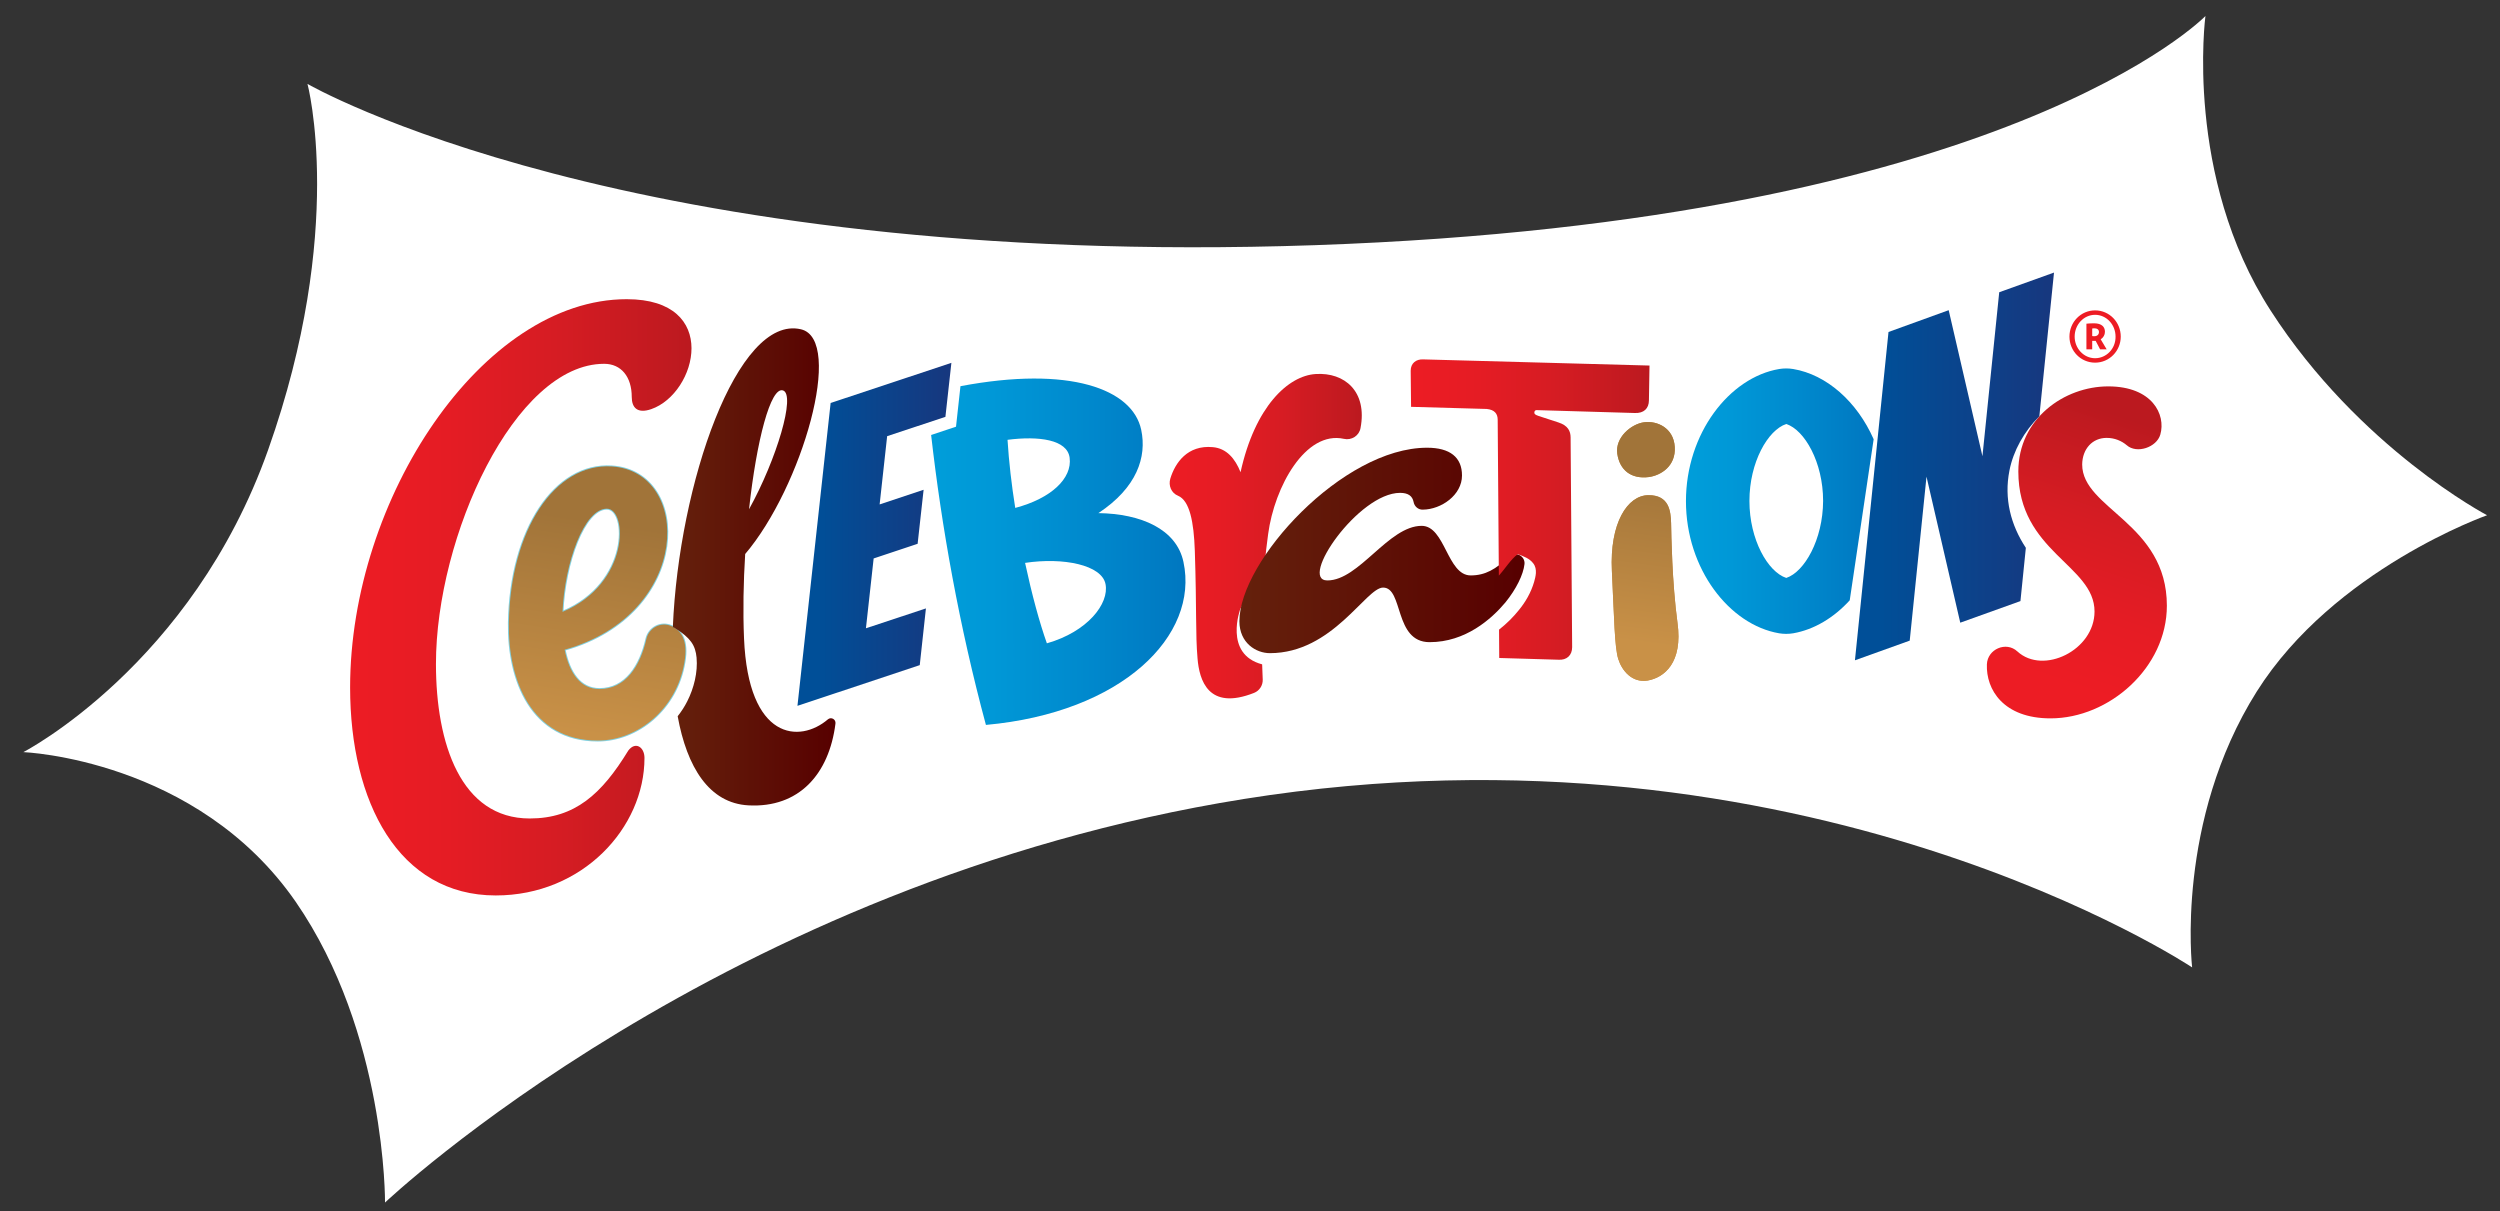
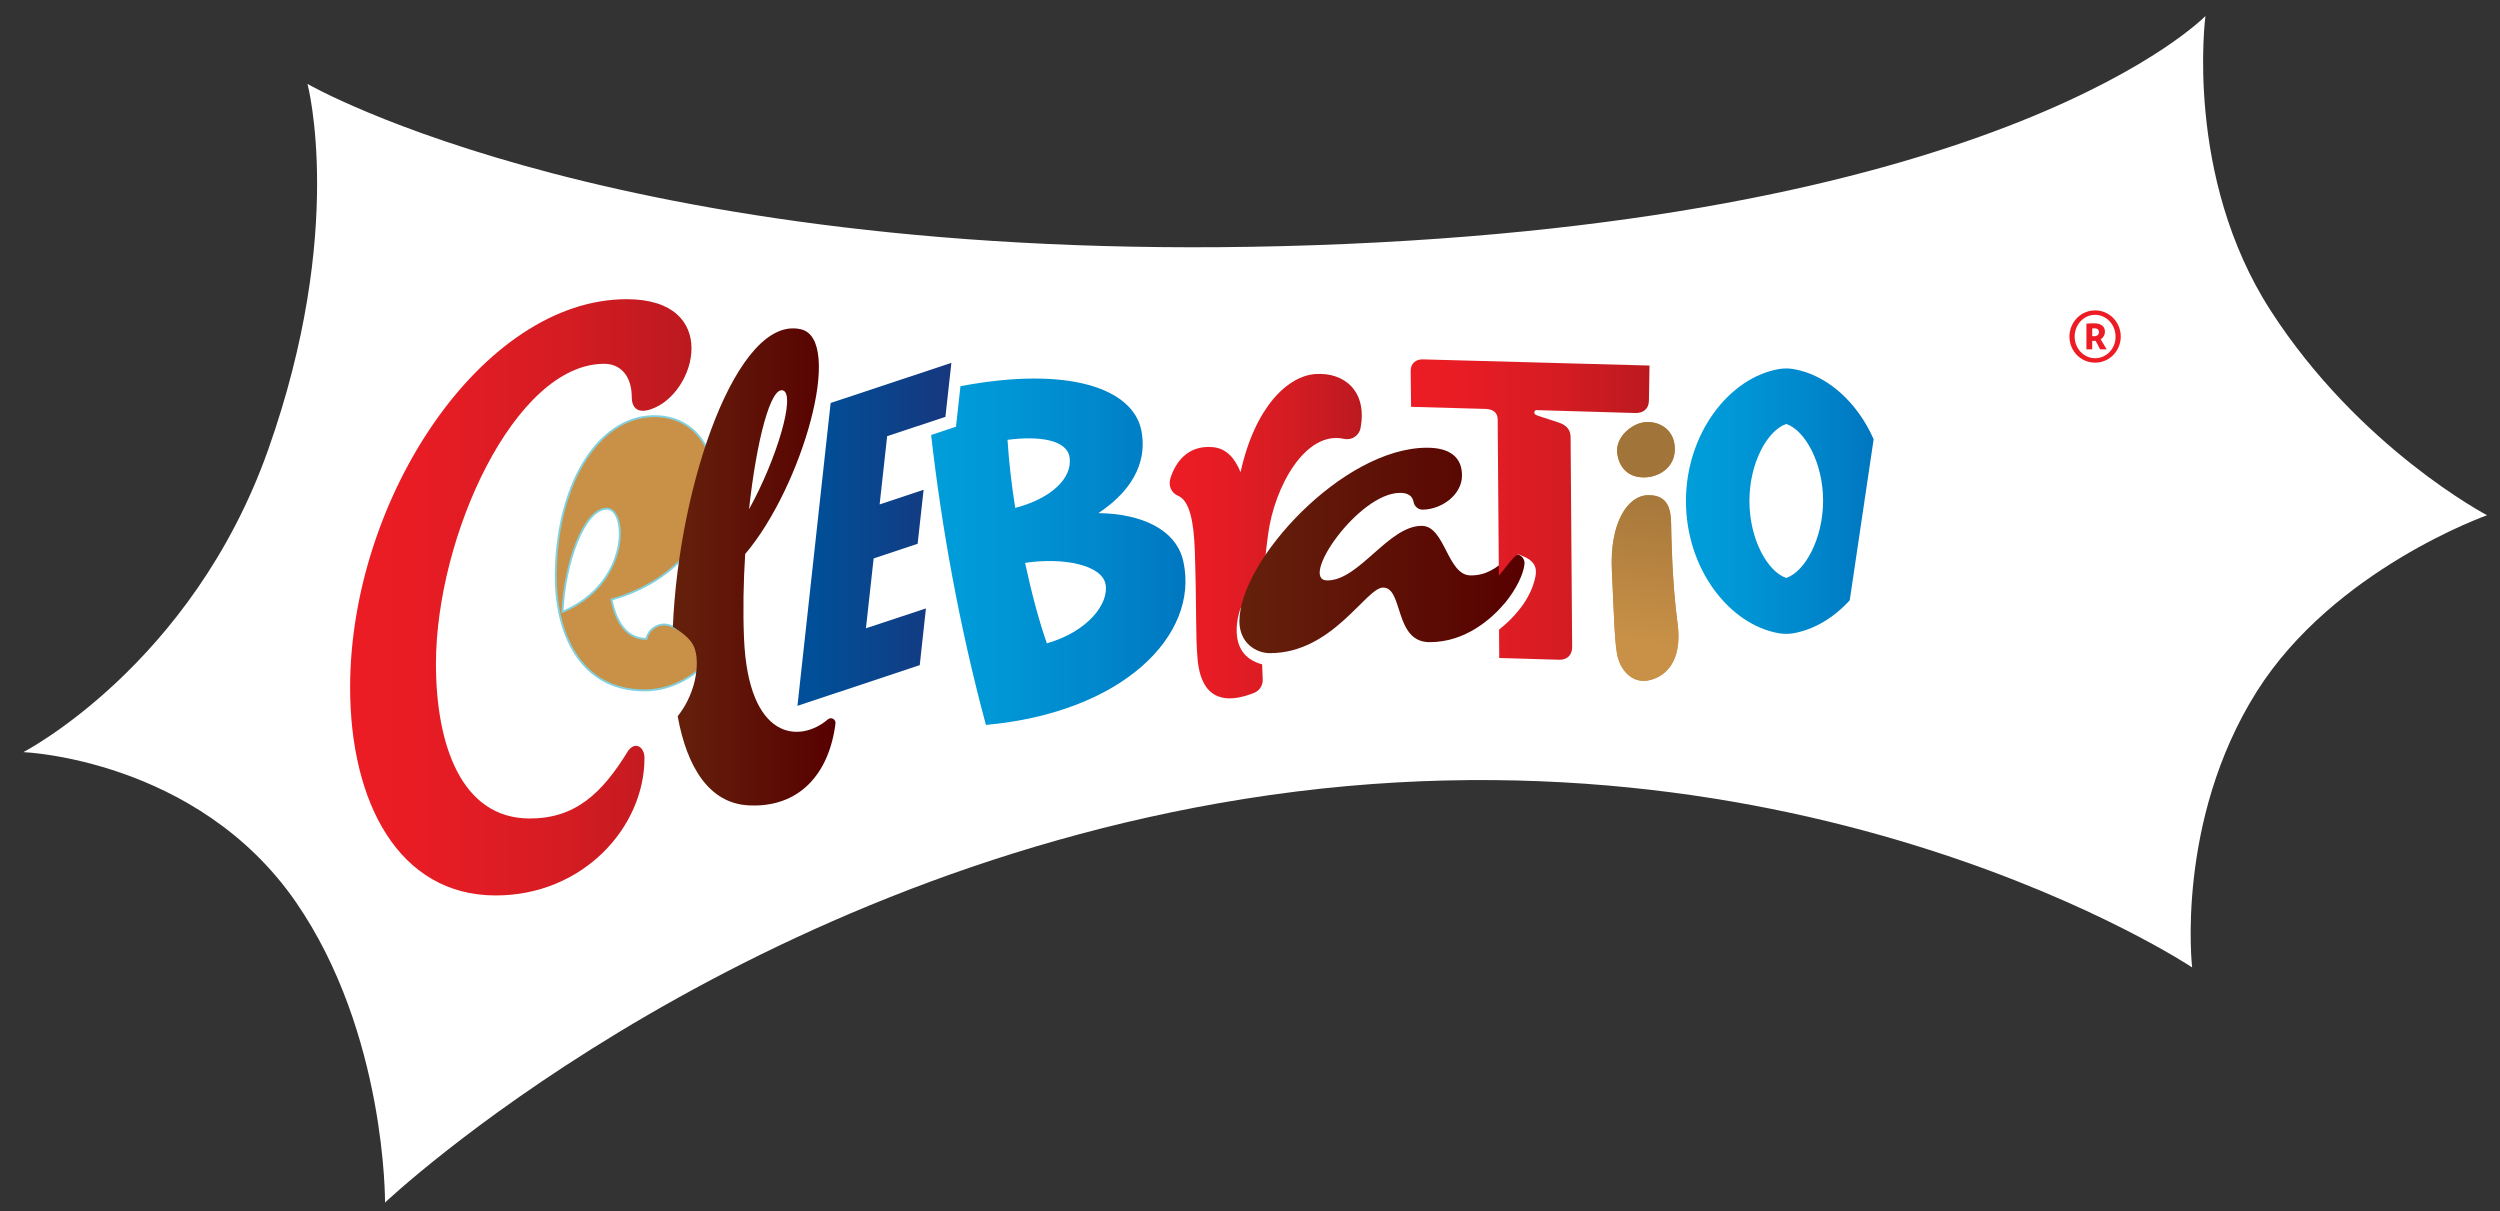
<svg xmlns="http://www.w3.org/2000/svg" version="1.1" id="Layer_1" x="0px" y="0px" viewBox="0 0 1296 627.9" style="enable-background:new 0 0 1296 627.9;" xml:space="preserve" data-__embeded-gyazo-content-j-s="5.15.0" data-__gyazo-expander-enabled="true">
  <rect x="0" y="0" width="1296" height="627.9" fill="#333333" stroke="none" />
  <style type="text/css">
	.st0{fill-rule:evenodd;clip-rule:evenodd;fill:#FFFFFF;}
	.st1{fill:url(#SVGID_1_);}
	.st2{fill:#C99147;}
	.st3{fill:url(#SVGID_00000077309914272457295970000013528115212480386696_);}
	.st4{fill:url(#SVGID_00000043445016650326909850000005932129327702046105_);}
	.st5{fill:url(#SVGID_00000045576589273669630930000004442635027127023770_);}
	.st6{fill:url(#SVGID_00000147217086372244900820000012819041695295663035_);}
	.st7{fill:#ED1C24;}
	.st8{fill:#C99147;stroke:#82D1E0;stroke-miterlimit:10;}
	.st9{fill:url(#SVGID_00000024713796294609609590000013637255371768221878_);}
	.st10{fill:url(#SVGID_00000062908080240335030920000003874951625819201670_);}
	.st11{fill:url(#SVGID_00000020379385696769960870000016262631393737979823_);}
	.st12{fill:url(#SVGID_00000163765065874511148560000002614481003863807932_);}
	.st13{fill:url(#SVGID_00000134219351178355610270000000463670125247315113_);}
	.st14{fill:url(#SVGID_00000005266830627316255810000007138153091321254825_);}
	.st15{fill:url(#SVGID_00000116937029528027178050000000521692242526171037_);}
	.st16{fill:url(#SVGID_00000049203751097024671680000013170783130721507762_);}
</style>
  <path class="st0" d="M12.1,389.9c0,0,87.3-45,126.9-156.7c40.5-114.3,20.4-189.7,20.4-189.7s165.3,95.9,522.2,83.6  c358.8-12.4,461.7-118.8,461.7-118.8s-11.1,83.1,33.8,152.7c46,71.4,112.2,106.1,112.2,106.1s-79.4,28-119.4,91.4  c-42.3,67.2-33.5,143-33.5,143s-200.7-133.8-491.6-87.3c-270.1,43.2-445.2,209.2-445.2,209.2s0.7-87.8-46.3-155.9  C102,393.4,12.1,389.9,12.1,389.9z" />
  <linearGradient id="SVGID_1_" gradientUnits="userSpaceOnUse" x1="606.357" y1="350.069" x2="705.952" y2="350.069" gradientTransform="matrix(1 0 0 -1 0 628)">
    <stop offset="0" style="stop-color:#ED1C24" />
    <stop offset="0.284" style="stop-color:#E51C24" />
    <stop offset="0.598" style="stop-color:#D61C23" />
    <stop offset="0.925" style="stop-color:#C11A20" />
    <stop offset="1" style="stop-color:#BB191F" />
  </linearGradient>
  <path class="st1" d="M682,193.9c-14.2,0.9-31.4,16.8-38.9,50.9c-2.8-7.1-7.3-12.4-14.4-13c-13.1-1.2-19.5,8.1-22,16.3  c-1.1,3.6,0.5,7.5,4,8.9c6,2.5,8.2,13.5,8.7,28.6c1,30.9,0.3,43,1.4,55.7c0.9,11.2,5.5,27.3,29.3,17.9c2.8-1.1,4.6-3.9,4.5-6.9  c-0.1-2.7-0.2-5.3-0.3-7.9c-20.1-5.3-11.3-28.8-11.3-28.8l6-10.8c0,0,2.3,2,5.5,4.7c0.5-11.2,1.4-21.8,2.9-32.6  c3.3-24.7,19.4-53.8,39.3-49.4c3.9,0.9,7.9-1.6,8.6-5.6C708.9,203,697.1,192.9,682,193.9z" />
  <path class="st2" d="M854.5,256.7c-10.8,0.1-20.1,14.4-18.9,39.2c1.2,24.7,1.4,39.6,3.3,45.7c1.9,6.1,7.2,12.5,15.2,11.2  c8.6-1.5,18.4-9.2,15.5-30c-2.8-20.8-3.2-45.5-3.3-51.6C866.1,265,865.3,256.6,854.5,256.7" />
  <path class="st2" d="M852.3,218.9c-6.7,0.9-15.1,7.9-13.9,16.3c1.2,8.4,7.1,13.3,16.4,12.1c6.3-0.9,14-5.7,13.4-15.6  C867.6,221.8,859,218,852.3,218.9" />
  <linearGradient id="SVGID_00000061430678460012191480000012382498654955152286_" gradientUnits="userSpaceOnUse" x1="413.4" y1="351" x2="493.2" y2="351" gradientTransform="matrix(1 0 0 -1 0 628)">
    <stop offset="0.127" style="stop-color:#004F98" />
    <stop offset="1" style="stop-color:#17377E" />
  </linearGradient>
  <path style="fill:url(#SVGID_00000061430678460012191480000012382498654955152286_);" d="M490.1,216.1l3.1-28l-62.6,20.8l-17.2,157  l63.4-21.1l3.2-29.4l-31.1,10.3l4-36.2l22.8-7.6l3.1-28l-22.8,7.6l3.9-35.4L490.1,216.1z" />
  <linearGradient id="SVGID_00000121978978875193614180000013886949675191029436_" gradientUnits="userSpaceOnUse" x1="642.5" y1="342.65" x2="790.322" y2="342.65" gradientTransform="matrix(1 0 0 -1 0 628)">
    <stop offset="0" style="stop-color:#65210C" />
    <stop offset="1" style="stop-color:#570000" />
  </linearGradient>
  <path style="fill:url(#SVGID_00000121978978875193614180000013886949675191029436_);" d="M790.3,292.4c0.4-4.3-4.8-6.8-8-3.8  c-6.9,6.5-12.3,9.7-19.9,9.7c-12.2,0-13.2-25.7-25.4-25.7c-17.2,0-32.4,28.3-48.9,28.3c-15.1,0,16.1-45.4,37.7-45.4  c4.3,0,6.4,1.7,7,4.7c0.4,2.3,2.4,4.1,4.8,4c9.6-0.1,20.3-7.6,20.3-17.7c0-9.5-6.3-14.4-18.1-14.4c-43.8,0-97.3,58.7-97.3,89.9  c0,11.4,8.7,16.6,15.8,16.6c32.6,0,49.8-34,58.7-34c10.6,0,5.6,28.3,24.1,28.3c18.6,0,32.1-12,39.3-20.6  C786,305.4,789.7,297.9,790.3,292.4z" />
  <linearGradient id="SVGID_00000013873546793175737050000016384731573834902668_" gradientUnits="userSpaceOnUse" x1="731.3" y1="363.84" x2="855.1" y2="363.84" gradientTransform="matrix(1 0 0 -1 0 628)">
    <stop offset="0" style="stop-color:#ED1C24" />
    <stop offset="0.284" style="stop-color:#E51C24" />
    <stop offset="0.598" style="stop-color:#D61C23" />
    <stop offset="0.925" style="stop-color:#C11A20" />
    <stop offset="1" style="stop-color:#BB191F" />
  </linearGradient>
  <path style="fill:url(#SVGID_00000013873546793175737050000016384731573834902668_);" d="M737.6,186.3c-3.4-0.1-6.3,1.9-6.3,5.9  l0.2,18.7l39.2,1.1c4.1,0.4,5.7,2.5,5.7,5.6l0.6,80.8c3.3-3.6,6.2-8.5,9.8-11.1c2.9,1,6.1,2.2,8,4.7c1.2,1.5,1.5,3.3,1.4,5.1  c-0.1,1.5-0.5,3.1-0.9,4.5c-1.6,5.5-4.5,10.6-8.2,15c-2.5,3.1-5.9,6.6-10,9.8l0.1,14.7l30.7,0.9c4.3,0.3,7.1-2.3,7.1-6.5l-0.8-108.7  c0-3.2-1.3-6.2-6.3-7.8l-10.4-3.4c-1.7-0.6-2.2-1-2.1-1.9c0.1-0.6,0.4-1,1-1.1l51.1,1.5c4.6,0.2,7.3-2.3,7.3-6.6l0.3-18L737.6,186.3  z" />
  <linearGradient id="SVGID_00000087413836246278527300000005663009452205054595_" gradientUnits="userSpaceOnUse" x1="1060.634" y1="351.795" x2="1105.634" y2="217.795">
    <stop offset="0" style="stop-color:#ED1C24" />
    <stop offset="0.284" style="stop-color:#E51C24" />
    <stop offset="0.598" style="stop-color:#D61C23" />
    <stop offset="0.925" style="stop-color:#C11A20" />
    <stop offset="1" style="stop-color:#BB191F" />
  </linearGradient>
-   <path style="fill:url(#SVGID_00000087413836246278527300000005663009452205054595_);" d="M1092.1,227c4.2,0,7.8,1.6,10.4,3.8  c5.2,4.6,15.5,1.1,17.4-5.5c3-10.4-4.2-25-27-25c-22.7,0-46.6,16.7-46.6,44.1c0,41.7,39.5,48.5,39.5,72.6c0,20.1-26.6,33-40,20.7  c-5.8-5.4-15.5-1.2-15.8,6.7c-0.5,13,8.5,28,33,28c30.4,0,60.3-26.3,60.3-58.4c0-42.8-43.9-50.2-43.9-73.2  C1079.5,232.7,1084.7,227,1092.1,227z" />
  <g>
    <path class="st7" d="M1091.2,172c0-2.4-1.5-4.4-5.7-4.4c-1.6,0-2.8,0.1-3.9,0.2v13.3h3v-4.4c0.4,0,0.8,0,1.2,0c0.2,0,0.3,0,0.6,0   l2.3,4.4h3.4l-3.1-5.2C1090.4,175,1091.2,173.6,1091.2,172z M1085.7,174.3c-0.4,0-0.7,0-1.1-0.1v-3.9c0.4-0.1,0.8-0.1,1.3-0.1   c1.3,0,2.2,0.7,2.2,1.9C1088.1,173.5,1087.1,174.3,1085.7,174.3z" />
    <path class="st7" d="M1086.1,160.9c-7.4,0-13.3,6.1-13.3,13.6s5.9,13.5,13.3,13.5s13.3-6.1,13.3-13.5   C1099.4,167,1093.5,160.9,1086.1,160.9z M1086.1,185.7c-5.9,0-10.6-5.1-10.6-11.2c0-6.2,4.7-11.3,10.6-11.3s10.6,5.1,10.6,11.3   C1096.8,180.7,1092,185.7,1086.1,185.7z" />
  </g>
-   <path class="st8" d="M347.9,324.5c-5.4-2.3-11.5,1-12.8,6.7c-3.2,14.1-10.8,26-24.3,26c-10.1,0-15.7-8.5-18.1-20.4  c66.2-18.6,66.2-92.4,24.4-95c-29.4-1.8-52.5,32.7-53.3,81.1c-0.5,29.9,11.8,61,46.1,61c20.5,0,40.9-16.2,44.9-40.6  C356.8,331.8,353,326.7,347.9,324.5z M314.6,263.7c10.8,0,12.1,38.8-23,53.5C292.7,291.8,302.8,263.7,314.6,263.7z" />
+   <path class="st8" d="M347.9,324.5c-5.4-2.3-11.5,1-12.8,6.7c-10.1,0-15.7-8.5-18.1-20.4  c66.2-18.6,66.2-92.4,24.4-95c-29.4-1.8-52.5,32.7-53.3,81.1c-0.5,29.9,11.8,61,46.1,61c20.5,0,40.9-16.2,44.9-40.6  C356.8,331.8,353,326.7,347.9,324.5z M314.6,263.7c10.8,0,12.1,38.8-23,53.5C292.7,291.8,302.8,263.7,314.6,263.7z" />
  <linearGradient id="SVGID_00000096032715924378478380000010603714470183821205_" gradientUnits="userSpaceOnUse" x1="181.5" y1="318.35" x2="358.475" y2="318.35" gradientTransform="matrix(1 0 0 -1 0 628)">
    <stop offset="0" style="stop-color:#ED1C24" />
    <stop offset="0.284" style="stop-color:#E51C24" />
    <stop offset="0.598" style="stop-color:#D61C23" />
    <stop offset="0.925" style="stop-color:#C11A20" />
    <stop offset="1" style="stop-color:#BB191F" />
  </linearGradient>
  <path style="fill:url(#SVGID_00000096032715924378478380000010603714470183821205_);" d="M324.9,155.1  c-74.8,0-143.4,103.3-143.4,201.3c0,59.5,25.2,107.8,75.5,107.8c45,0,77.1-35.1,77.1-71.3c0-5.5-4.6-8.8-8.4-3.8  c-13.8,22.6-27.7,35.2-51.1,35.2c-35.6,0-48.6-38.6-48.6-80.1c0-66.1,40.9-155.6,87.2-155.6c8.8,0,14.3,6.7,14.3,17.2  c0,5.5,2.9,8.8,10.1,6.3C361.3,203.9,373.8,155.1,324.9,155.1z" />
  <linearGradient id="SVGID_00000086679386286525746110000008158907301717119921_" gradientUnits="userSpaceOnUse" x1="849.604" y1="294.691" x2="861.324" y2="381.761" gradientTransform="matrix(1 0 0 -1 0 628)">
    <stop offset="0" style="stop-color:#C99147" />
    <stop offset="1" style="stop-color:#A17439" />
  </linearGradient>
  <path style="fill:url(#SVGID_00000086679386286525746110000008158907301717119921_);" d="M854.5,256.7  c-10.8,0.1-20.1,14.4-18.9,39.2c1.2,24.7,1.4,39.6,3.3,45.7c1.9,6.1,7.2,12.5,15.2,11.2c8.6-1.5,18.4-9.2,15.5-30  c-2.8-20.8-3.2-45.5-3.3-51.6C866.1,265,865.3,256.6,854.5,256.7" />
  <linearGradient id="SVGID_00000138534970121341597380000014525548468826043318_" gradientUnits="userSpaceOnUse" x1="839.976" y1="295.987" x2="851.697" y2="383.057" gradientTransform="matrix(1 0 0 -1 0 628)">
    <stop offset="0" style="stop-color:#C99147" />
    <stop offset="1" style="stop-color:#A17439" />
  </linearGradient>
  <path style="fill:url(#SVGID_00000138534970121341597380000014525548468826043318_);" d="M852.3,218.9c-6.7,0.9-15.1,7.9-13.9,16.3  c1.2,8.4,7.1,13.3,16.4,12.1c6.3-0.9,14-5.7,13.4-15.6C867.6,221.8,859,218,852.3,218.9" />
  <linearGradient id="SVGID_00000072274441586454280630000000841318337308970152_" gradientUnits="userSpaceOnUse" x1="301.391" y1="247.979" x2="318.135" y2="356.816" gradientTransform="matrix(1 0 0 -1 0 628)">
    <stop offset="0" style="stop-color:#C99147" />
    <stop offset="1" style="stop-color:#A17439" />
  </linearGradient>
-   <path style="fill:url(#SVGID_00000072274441586454280630000000841318337308970152_);" d="M347.9,324.5c-5.4-2.3-11.5,1-12.8,6.7  c-3.2,14.1-10.8,26-24.3,26c-10.1,0-15.7-8.5-18.1-20.4c66.2-18.6,66.2-92.4,24.4-95c-29.4-1.8-52.5,32.7-53.3,81.1  c-0.5,29.9,11.8,61,46.1,61c20.5,0,40.9-16.2,44.9-40.6C356.8,331.8,353,326.7,347.9,324.5z M314.6,263.7c10.8,0,12.1,38.8-23,53.5  C292.7,291.8,302.8,263.7,314.6,263.7z" />
  <linearGradient id="SVGID_00000078022498523965561080000017832815994825108867_" gradientUnits="userSpaceOnUse" x1="348.8" y1="334.097" x2="433.125" y2="334.097" gradientTransform="matrix(1 0 0 -1 0 628)">
    <stop offset="0" style="stop-color:#65210C" />
    <stop offset="1" style="stop-color:#570000" />
  </linearGradient>
  <path style="fill:url(#SVGID_00000078022498523965561080000017832815994825108867_);" d="M429.2,372.9c-14.6,12.5-41.3,11-43.5-42  c-0.6-14.2-0.3-29.2,0.6-43.7c29.5-34.7,51.5-111.2,28.9-116.5c-33-7.7-63.3,80.1-66.4,154.4c0.4,0.1,0.8,0.3,1.2,0.6  c8.1,5.1,10.5,8.9,11.1,15.2c0.7,7.6-1.4,15.9-4.8,22.6c-1.4,2.8-3.1,5.4-5,7.8c4.8,26.4,16.3,45.1,36.7,46.2  c26.1,1.4,41.8-16.1,45.1-42.4C433.4,372.9,430.9,371.5,429.2,372.9z M405.9,202.4c6.7,2.1-3.2,35.6-17.6,61.6  C392.2,228.3,399.5,200.3,405.9,202.4z" />
  <linearGradient id="SVGID_00000008143971811657355190000016798791123806667700_" gradientUnits="userSpaceOnUse" x1="482.7" y1="341.983" x2="614.559" y2="341.983" gradientTransform="matrix(1 0 0 -1 0 628)">
    <stop offset="0" style="stop-color:#009EDA" />
    <stop offset="0.237" style="stop-color:#0098D7" />
    <stop offset="0.609" style="stop-color:#0089CD" />
    <stop offset="1" style="stop-color:#0077C0" />
  </linearGradient>
  <path style="fill:url(#SVGID_00000008143971811657355190000016798791123806667700_);" d="M613.5,291.3c-3.6-17-22-25-44.1-25.3  c20-13.2,25.2-29.1,22.2-43.2c-4.5-21.2-37.2-33.3-93.7-22.6l-2.3,21l-12.9,4.3c5.4,47.6,14.6,99.1,28.4,150.3  C581.8,369.4,621.7,329.5,613.5,291.3z M522.3,228c16.3-2.1,31-0.1,32.2,9.3c1.4,10.7-9.6,21.1-28.2,26  C524.4,251.4,523,239.3,522.3,228z M542.7,333.5c-3.8-10.7-7.8-25.4-11.3-41.7c19.9-3,39.8,1.1,41.7,11  C575.1,312.9,563.8,327.5,542.7,333.5z" />
  <linearGradient id="SVGID_00000093880161615257288370000004382644983971166877_" gradientUnits="userSpaceOnUse" x1="961.6" y1="386.2" x2="1064.8" y2="386.2" gradientTransform="matrix(1 0 0 -1 0 628)">
    <stop offset="0.127" style="stop-color:#004F98" />
    <stop offset="1" style="stop-color:#17377E" />
  </linearGradient>
-   <path style="fill:url(#SVGID_00000093880161615257288370000004382644983971166877_);" d="M1050.2,284c-7.8-11.8-11.4-25.5-8.5-40.1  c2-10.2,7.6-20.3,15.5-28.1l7.6-74.5l-28.4,10.2l-8.7,85l-17.5-75.7L979,172.1l-17.4,170.2l28.4-10.2l8.7-85l17.5,75.7l31.2-11.2  L1050.2,284z" />
  <linearGradient id="SVGID_00000087373102597734626240000012514158908595674767_" gradientUnits="userSpaceOnUse" x1="874" y1="368.2" x2="971.3" y2="368.2" gradientTransform="matrix(1 0 0 -1 0 628)">
    <stop offset="0" style="stop-color:#009EDA" />
    <stop offset="0.237" style="stop-color:#0098D7" />
    <stop offset="0.609" style="stop-color:#0089CD" />
    <stop offset="1" style="stop-color:#0077C0" />
  </linearGradient>
  <path style="fill:url(#SVGID_00000087373102597734626240000012514158908595674767_);" d="M958.9,311.2l12.4-83.5  c-8.6-19.5-24.4-33.5-41.7-36.4c-2.4-0.4-4.9-0.4-7.3,0c-25.8,4.4-48.3,33.4-48.3,68.5s22.5,64.1,48.3,68.5c2.4,0.4,4.9,0.4,7.3,0  C940.4,326.4,950.6,320.3,958.9,311.2z M926,299.6c-9.5-3.1-19.1-19.8-19.1-39.9s9.6-36.8,19.1-39.9c9.5,3.1,19.1,19.8,19.1,39.9  C945,279.8,935.4,296.5,926,299.6z" />
</svg>